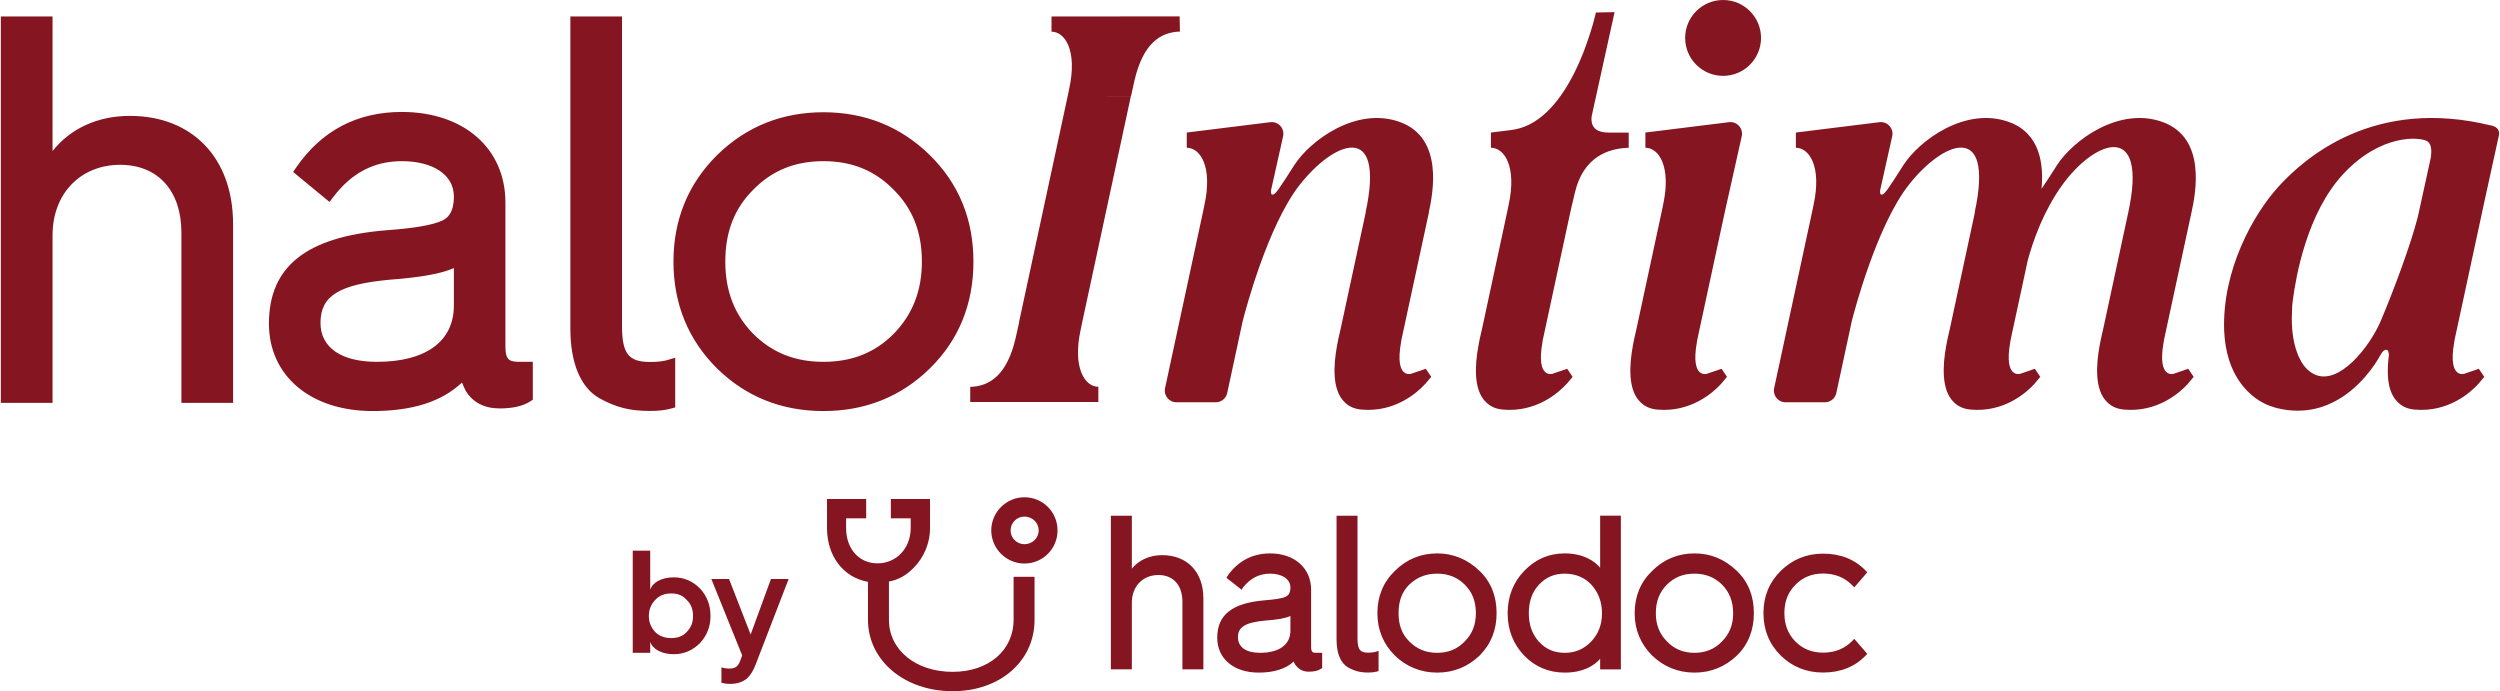
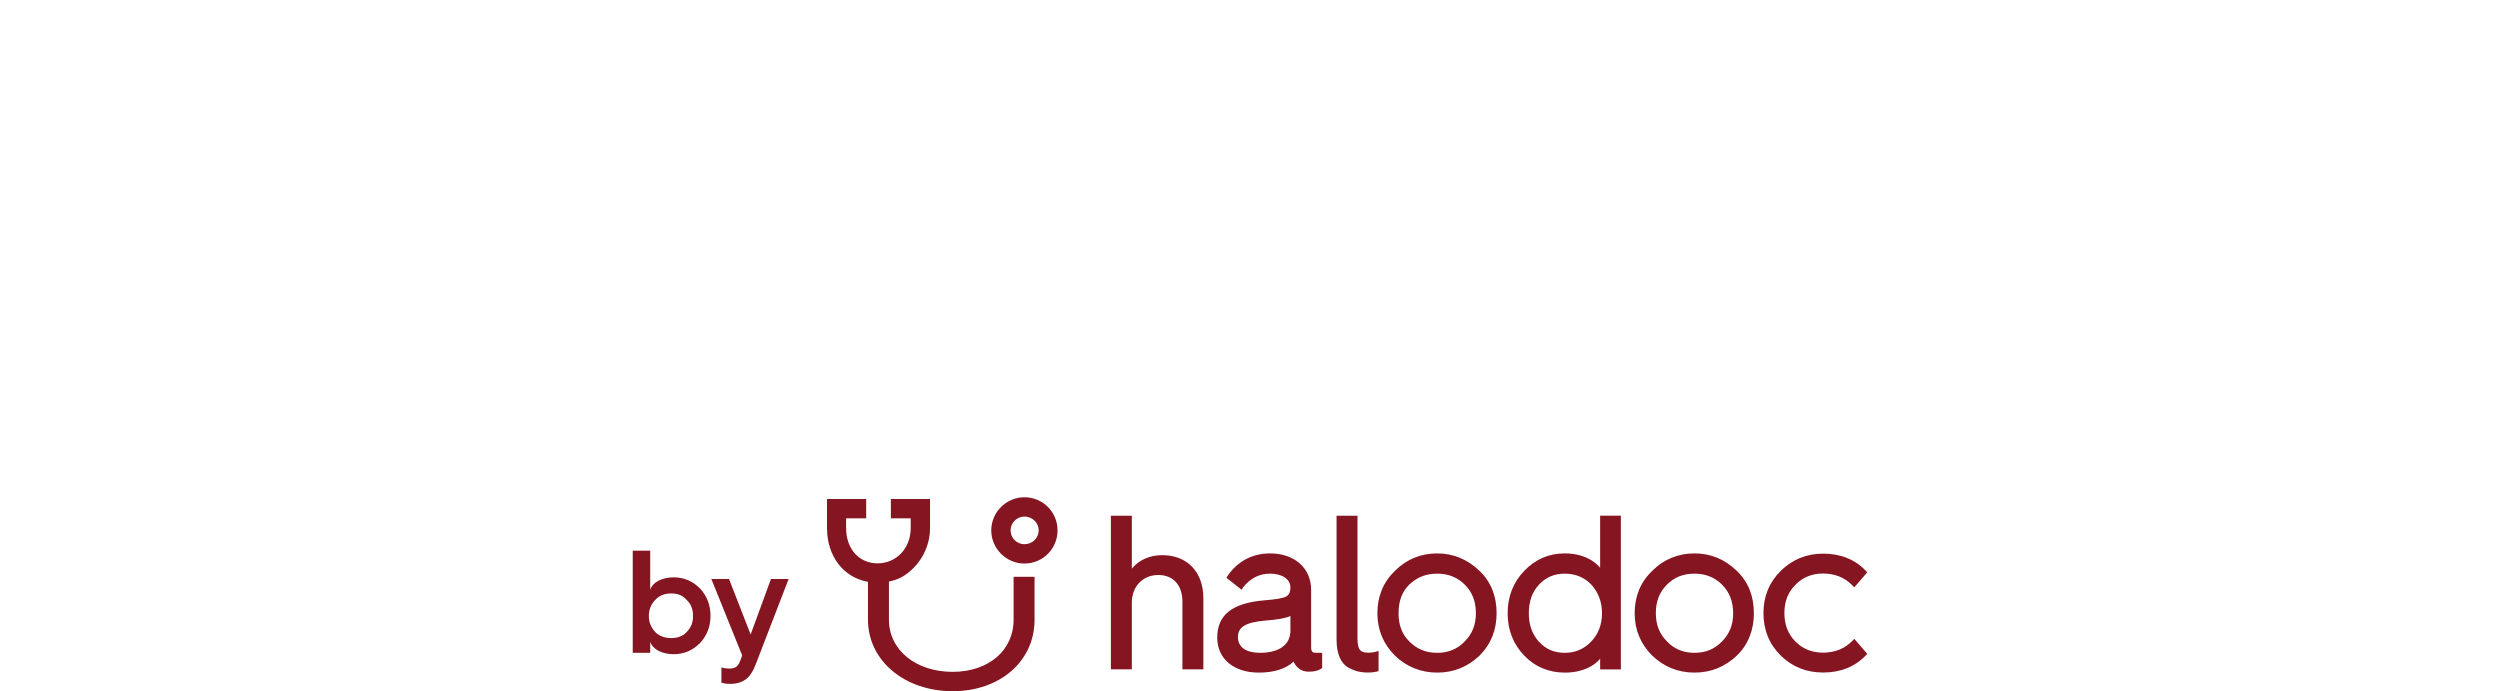
<svg xmlns="http://www.w3.org/2000/svg" width="1526" height="422" viewBox="0 0 1526 422" fill="none">
-   <path d="M502.632 68.514C527.875 68.514 549.741 77.224 567.519 94.645C585.296 112.067 594.185 133.933 594.185 159.709C594.185 185.485 585.296 207.53 567.519 224.95C549.919 242.194 528.053 250.905 502.632 250.905C477.211 250.905 455.345 242.194 437.745 224.95C420.147 207.53 411.08 185.485 411.08 159.709C411.08 133.933 420.147 112.067 437.745 94.645C455.522 77.224 477.389 68.514 502.632 68.514ZM245.223 68.336C283.088 68.336 308.508 90.558 308.508 123.622V211.796C308.508 220.862 311.886 220.863 318.641 220.863H325.218V243.973L323.618 245.039C319.174 247.883 312.952 249.306 304.953 249.306C295.531 249.306 288.598 245.573 284.33 238.641C283.442 237.039 282.731 235.262 282.021 233.484C269.577 245.217 251.621 250.904 227.445 250.904C189.58 250.904 164.158 229.395 164.158 197.573C164.158 162.553 187.091 144.42 236.333 140.511C253.398 139.265 264.244 137.311 269.932 134.645C272.954 133.222 277.042 130.199 277.042 119.889C277.042 106.734 264.421 98.379 245.223 98.379C228.333 98.379 214.645 105.49 203.445 120.244L201.134 123.266L178.913 104.956L180.869 102.111C196.336 79.714 218.023 68.336 245.223 68.336ZM379.683 198.999C379.683 215.816 383.662 220.938 396.708 220.938C401.38 220.938 404.807 220.559 407.437 219.763L412.145 218.343V248.692L409.444 249.419C405.88 250.388 401.831 250.839 396.708 250.839C384.561 250.839 376.256 248.761 366.083 243.19C354.524 236.824 348.156 221.735 348.156 200.66V10.054H379.683V198.999ZM1391.04 113.645C1406.61 96.659 1448.8 58.938 1520.71 76.636L1521.25 76.69C1521.32 76.7 1521.35 76.772 1521.41 76.783C1521.51 76.808 1521.6 76.82 1521.71 76.846L1521.62 76.906C1524.21 77.473 1526.02 79.867 1525.34 82.557L1515.04 129.613H1515.06L1498.72 205.396C1498.36 206.818 1498.19 208.063 1498.01 209.13C1494.1 231.529 1504.23 228.151 1504.23 228.151L1508.85 226.55L1508.87 226.57L1513.07 225.09L1516.39 230.041L1512.92 234.159L1512.94 234.195C1507.97 239.706 1494.28 251.795 1474.01 250.017C1469.57 249.662 1466.19 248.061 1463.7 245.573C1456.49 238.84 1456.87 225.465 1458.43 214.921L1457.89 216.574C1457.89 216.574 1458.42 213.552 1456.64 213.552C1455.75 213.374 1454.86 214.085 1454.15 214.975C1453.8 215.508 1453.26 216.218 1452.91 216.929L1452.73 217.106C1452.73 217.285 1452.55 217.463 1452.38 217.818C1450.24 221.73 1440.29 237.729 1423.75 245.728C1404.73 255.15 1386.96 248.573 1383.22 246.794C1383.2 246.783 1381.96 246.248 1379.84 245.017C1379.28 244.718 1379.55 244.862 1379.28 244.718C1372.64 240.486 1358.69 229.195 1357.62 201.641C1356.38 164.842 1375.4 130.71 1391.04 113.645ZM790.045 100.787C799.565 85.93 827.855 64.717 854.63 74.526C881.406 84.334 874.634 118.059 872.134 129.645C872.131 129.654 872.12 129.657 872.117 129.667H872.217L855.862 205.396C855.506 206.818 855.329 208.063 855.151 209.13C851.239 231.529 861.373 228.151 861.373 228.151L865.994 226.55L866.019 226.594L870.293 225.09L873.617 230.041L870.055 234.268L870.04 234.24C865.033 239.77 851.369 251.79 831.151 250.017C826.707 249.662 823.329 248.06 820.841 245.572C812.842 238.106 814.086 222.284 816.041 211.44C816.93 206.286 817.997 202.374 818.353 200.597L833.641 129.669C833.635 129.667 833.564 129.646 833.559 129.645C845.807 72.811 813.76 86.508 793.074 113.174C773.686 138.166 760.147 189.692 758.525 196.06L749.078 239.933C748.375 243.209 745.478 245.55 742.126 245.55H718.097C713.568 245.55 710.193 241.374 711.144 236.946L734.253 129.612L735.199 125.038C740.298 101.642 732.576 90.185 724.398 90.185V80.903L775.389 74.582C780.269 73.975 784.275 78.388 783.203 83.189L775.882 115.95C775.698 117.311 775.726 118.65 776.596 118.78C778.442 119.062 780.526 115.644 790.045 100.787ZM971.657 70.458C971.133 73.106 970.515 80.903 981.67 80.903V80.957H994.167V90.201C981.9 90.557 966.435 95.534 961.279 117.756L959.277 126.136L958.5 129.613L942.175 205.396C941.819 206.818 941.641 208.062 941.464 209.129C937.559 231.49 947.65 228.162 947.686 228.15L952.309 226.551L952.332 226.595L956.605 225.091L959.93 230.04L956.367 234.268L956.353 234.239C951.347 239.77 937.681 251.79 917.464 250.017C913.02 249.661 909.643 248.061 907.155 245.571C899.155 238.106 900.4 222.284 902.355 211.441C903.243 206.285 904.31 202.374 904.666 200.597L919.925 129.613L920.871 125.038C925.968 101.642 918.247 90.185 910.069 90.185V80.903L922.624 79.347L922.62 79.334C927.953 78.623 932.575 76.845 937.021 74.002C950.708 65.291 960.309 47.691 966.353 32.403C972.212 17.13 974.133 7.649 974.137 7.632L985.542 7.41L971.657 70.458ZM1055.34 74.581C1060.22 73.976 1064.23 78.389 1063.16 83.189L1052.78 129.612L1036.44 205.396C1036.09 206.818 1035.91 208.062 1035.73 209.129C1031.82 231.509 1041.94 228.156 1041.96 228.15L1046.58 226.551L1046.59 226.581L1050.83 225.091L1054.15 230.04L1050.66 234.186L1050.67 234.196C1045.69 239.707 1032 251.794 1011.73 250.016C1007.29 249.661 1003.91 248.061 1001.42 245.572C993.425 238.107 994.669 222.284 996.625 211.44C997.513 206.286 998.579 202.375 998.936 200.598L1014.21 129.612L1015.15 125.039C1020.25 101.642 1012.53 90.186 1004.35 90.186V80.904L1055.34 74.581ZM1255.61 100.786C1265.12 85.929 1293.41 64.716 1320.19 74.525C1346.96 84.335 1340.19 118.058 1337.69 129.644C1337.69 129.653 1337.68 129.656 1337.68 129.664L1321.35 205.396C1320.99 206.818 1320.82 208.062 1320.64 209.129C1316.73 231.529 1326.86 228.15 1326.86 228.15L1331.48 226.551L1331.49 226.57L1335.7 225.091L1339.02 230.04L1335.55 234.158L1335.57 234.196C1330.59 239.707 1316.9 251.794 1296.64 250.016C1292.19 249.661 1288.82 248.062 1286.33 245.572C1278.33 238.107 1279.57 222.284 1281.53 211.44C1282.42 206.286 1283.48 202.375 1283.84 200.598L1299.11 129.612H1299.12C1311.35 72.818 1278.26 85.725 1258.63 113.175C1247.26 129.08 1241.04 146.788 1237.77 158.785L1227.72 205.396C1227.36 206.818 1227.19 208.062 1227.01 209.129C1223.1 231.529 1233.23 228.15 1233.23 228.15L1237.85 226.551L1237.86 226.57L1242.07 225.091L1245.39 230.04L1241.92 234.158L1241.94 234.196C1236.96 239.707 1223.27 251.794 1203.01 250.016C1198.56 249.661 1195.19 248.061 1192.7 245.572C1184.7 238.107 1185.94 222.284 1187.9 211.44C1188.79 206.286 1189.85 202.375 1190.21 200.598L1205.47 129.679C1205.46 129.675 1205.35 129.644 1205.35 129.644C1217.6 72.812 1185.56 86.51 1164.87 113.175C1145.48 138.166 1131.94 189.691 1130.32 196.059L1120.88 239.932C1120.17 243.209 1117.27 245.551 1113.92 245.551H1089.89C1085.36 245.551 1081.99 241.374 1082.94 236.946L1106.05 129.612L1107 125.039C1112.09 101.642 1104.37 90.186 1096.2 90.186V80.904L1147.19 74.581C1152.07 73.976 1156.07 78.389 1155 83.189L1148.37 112.855L1148.37 112.864L1147.68 115.949C1147.49 117.312 1147.52 118.649 1148.39 118.781C1150.24 119.061 1152.32 115.642 1161.84 100.786C1171.36 85.929 1199.65 64.716 1226.43 74.525C1245.52 81.52 1247.49 100.598 1246.17 115.215C1248.12 112.511 1250.97 108.022 1255.61 100.786ZM32.074 92.192C43.01 78.419 59.622 70.738 79.276 70.738C117.549 70.739 142.259 96.623 142.259 136.661V245.91H110.733V141.921C110.733 116.453 96.407 100.603 73.36 100.603C49.067 100.603 32.074 118.285 32.074 143.582V245.91H0.515V10.039H32.074V92.192ZM720.223 19.27C707.957 19.627 697.646 26.915 692.49 49.136L690.356 58.736H675.88L675.874 58.763H690.275L660.588 196.664L659.641 201.239C654.542 224.635 662.265 236.091 670.442 236.091V245.372H628.677L628.672 245.395H592.228V236.15C604.494 235.794 614.805 228.506 619.961 206.285L622.093 196.686H636.407L636.411 196.664H622.012L651.698 58.763L652.645 54.188C657.742 30.793 650.02 19.335 641.844 19.335V10.054H683.774L683.779 10.026H720.045L720.223 19.27ZM1481.71 86.268C1477.08 83.425 1453.44 81.647 1430.69 105.822C1407.93 130 1401.36 169.465 1399.58 182.976C1399.22 185.109 1399.04 187.597 1399.04 190.44C1398.51 199.686 1399.58 211.418 1404.2 219.774C1406.16 223.684 1409.18 226.883 1413.09 228.662C1427.84 235.239 1446.51 211.774 1453.26 195.774C1459.74 180.608 1471.37 150.217 1475.92 132.057L1483.78 96.111C1484.28 92.698 1484.38 88.084 1481.71 86.268ZM277.042 163.62C269.577 166.997 256.954 169.31 237.933 170.731C207.178 173.575 195.624 180.509 195.624 197.042C195.624 212.151 208.245 220.863 230.11 220.863C259.799 220.863 277.042 208.419 277.042 186.553V163.62ZM502.632 98.379C485.211 98.379 471.167 104.068 459.612 115.979C448.235 127.356 442.724 141.577 442.724 159.709C442.724 177.486 448.235 191.886 459.612 203.618C471.344 215.35 485.389 220.862 502.632 220.862C519.875 220.862 534.098 215.35 545.652 203.618C557.029 191.886 562.719 177.486 562.719 159.709C562.719 141.577 557.03 127.356 545.652 115.979C534.098 104.068 520.053 98.379 502.632 98.379ZM1051.78 0C1064.56 0 1074.93 10.365 1074.93 23.15C1074.93 35.936 1064.56 46.302 1051.78 46.302C1038.99 46.302 1028.62 35.936 1028.62 23.15C1028.63 10.365 1038.99 0 1051.78 0Z" fill="#851521" />
  <path d="M528.717 316.388H516.465V322.345C516.465 335.014 524.348 343.87 535.646 343.87C547.189 343.87 555.893 334.613 555.893 322.345V316.388H543.79V304.595H567.691V322.345C567.763 331.139 564.06 340.182 557.774 346.531C553.012 351.329 548.668 353.775 542.606 354.989V378.305C542.606 396.727 558.963 410.093 581.491 410.093C603.397 410.093 618.705 397.027 618.705 378.305V352.074H631.49V378.305C631.49 403.57 610.461 421.91 581.491 421.91C552.025 421.901 529.812 403.158 529.812 378.305V355.153C514.796 352.489 504.812 339.486 504.812 322.345V304.595H528.717V316.388ZM458.193 387.305L470.589 353.421H481.378L461.227 405.677C459.891 409.153 458.282 411.827 456.41 413.697C453.736 416.197 450.169 417.446 445.622 417.446C443.658 417.446 441.877 417.177 440.358 416.731V407.369C441.697 407.812 443.389 408.084 445.353 408.084C447.049 408.084 448.298 407.725 449.275 407.097C450.258 406.475 451.151 405.138 451.861 403.268L453.021 400.055L434.209 353.421H444.998L458.193 387.305ZM775.305 337.798C790.194 337.798 800.309 346.789 800.309 359.991V394.827C800.309 398.479 801.431 398.479 804.239 398.479H807.05V407.748L806.206 408.311C804.521 409.433 801.994 409.996 798.902 409.996C794.97 409.996 792.44 408.311 790.474 405.503C790.194 404.94 789.914 404.377 789.633 403.817C784.856 408.311 777.553 410.559 768.282 410.559C753.112 410.559 742.998 402.129 742.998 389.208C742.998 375.443 751.987 368.139 771.652 366.453C778.395 365.89 782.61 365.328 784.855 364.205C785.981 363.642 787.666 362.52 787.666 358.587C787.666 353.53 782.61 350.159 775.305 350.159C768.563 350.159 763.226 352.967 758.73 358.587L757.888 359.991L748.617 352.688L749.461 351.281C755.64 342.573 764.349 337.798 775.305 337.798ZM877.282 337.797C887.114 337.797 895.823 341.451 903.127 348.474C910.151 355.215 913.521 363.924 913.521 374.318C913.521 384.433 910.151 393.141 903.127 400.164C896.104 406.907 887.394 410.559 877.282 410.559C867.169 410.558 858.458 406.907 851.436 400.164C844.412 393.141 840.763 384.433 840.763 374.318C840.763 363.924 844.412 355.215 851.436 348.474C858.458 341.451 867.169 337.797 877.282 337.797ZM989.373 408.592H976.73V402.129C973.079 406.344 966.337 410.559 955.099 410.559C945.267 410.559 936.839 406.907 930.378 400.164C923.635 393.141 920.264 384.433 920.264 374.318C920.264 364.205 923.636 355.496 930.378 348.474C937.121 341.451 945.267 337.797 955.099 337.797C966.337 337.797 973.079 342.294 976.73 346.507V314.762H989.373V408.592ZM1034.32 337.797C1044.43 337.797 1052.86 341.451 1060.17 348.474C1067.19 355.215 1070.56 363.924 1070.56 374.318C1070.56 384.433 1067.19 393.421 1060.17 400.164C1053.14 406.907 1044.43 410.559 1034.32 410.559C1024.21 410.558 1015.5 406.907 1008.48 400.164C1001.45 393.141 997.8 384.433 997.8 374.318C997.8 363.924 1001.45 355.215 1008.48 348.474C1015.5 341.451 1024.21 337.797 1034.32 337.797ZM828.619 389.833C828.619 397.106 830.748 398.382 835.22 398.382C837.058 398.382 838.397 398.233 839.432 397.918L841.477 397.309V409.634L840.31 409.954C838.875 410.339 837.263 410.519 835.22 410.519C830.38 410.519 827.067 409.687 823.014 407.473C818.386 404.919 815.834 398.89 815.834 390.48V314.812H828.619V389.833ZM1112.82 337.939C1123.43 337.939 1132.17 341.426 1138.78 348.298L1139.78 349.341L1131.86 358.527L1130.66 357.28C1126.01 352.503 1120.01 350.086 1112.82 350.086C1105.97 350.086 1100.43 352.349 1095.89 357.006C1091.38 361.522 1089.19 367.151 1089.19 374.239C1089.19 381.289 1091.38 386.956 1095.89 391.574C1100.47 396.154 1106.01 398.378 1112.82 398.378C1120 398.378 1126 395.959 1130.66 391.191L1131.86 389.954L1139.78 399.112L1138.78 400.156C1132.18 407.028 1123.45 410.514 1112.82 410.514C1102.7 410.514 1094.01 407.047 1087.02 400.195C1079.98 393.281 1076.41 384.543 1076.41 374.239C1076.41 364.013 1079.98 355.324 1087.02 348.409C1094.11 341.465 1102.79 337.939 1112.82 337.939ZM690.873 347.098C695.234 341.806 701.75 338.861 709.43 338.861C724.682 338.861 734.541 349.172 734.541 365.132V408.569H721.746V367.222C721.746 357.207 716.131 350.982 707.09 350.982C697.545 350.983 690.873 357.927 690.873 367.872V408.569H678.078V314.814H690.873V347.098ZM396.895 359.99C398.301 355.497 403.919 352.406 411.223 352.406C417.404 352.406 422.741 354.655 427.235 359.149C431.45 363.643 433.695 369.261 433.695 376.004C433.695 382.466 431.45 388.084 427.235 392.58C422.741 397.073 417.404 399.321 411.223 399.321C403.919 399.321 398.301 396.231 396.895 391.735V398.479H386.22V336.111H396.895V359.99ZM787.666 376.004C784.577 377.409 779.8 378.252 772.216 378.813C760.135 379.937 755.64 382.747 755.64 388.927C755.64 395.107 760.697 398.478 769.123 398.479C780.923 398.479 787.666 393.421 787.666 384.993V376.004ZM877.282 350.158C870.258 350.158 864.921 352.407 860.146 356.901C855.651 361.396 853.684 367.013 853.684 374.318C853.684 381.341 855.651 386.96 860.146 391.456C864.921 396.231 870.258 398.478 877.282 398.479C884.024 398.479 889.643 396.231 894.138 391.456C898.634 386.96 900.879 381.341 900.879 374.318C900.879 367.013 898.634 361.396 894.138 356.901C889.643 352.407 884.024 350.158 877.282 350.158ZM955.099 350.158C948.639 350.158 943.581 352.407 939.366 356.901C935.154 361.396 933.188 367.295 933.188 374.318C933.188 381.341 935.154 386.96 939.366 391.736C943.581 396.231 948.639 398.479 955.099 398.479C961.561 398.478 966.898 396.23 971.393 391.456C975.607 386.96 977.854 381.341 977.854 374.318C977.854 367.294 975.607 361.677 971.393 356.901C967.179 352.407 961.561 350.158 955.099 350.158ZM1034.32 350.158C1027.3 350.158 1021.96 352.407 1017.46 356.901C1012.97 361.396 1010.72 367.013 1010.72 374.318C1010.72 381.341 1012.97 386.96 1017.46 391.456C1021.96 396.231 1027.58 398.478 1034.32 398.479C1041.06 398.479 1046.68 396.231 1051.18 391.456C1055.67 386.96 1057.92 381.341 1057.92 374.318C1057.92 367.294 1055.67 361.396 1051.18 356.901C1046.68 352.407 1041.06 350.158 1034.32 350.158ZM409.818 362.238C405.885 362.238 402.513 363.364 399.986 366.172C397.457 368.701 396.053 372.072 396.053 376.004C396.053 379.937 397.457 383.026 399.986 385.837C402.513 388.365 405.885 389.489 409.818 389.489C413.47 389.489 416.841 388.365 419.089 385.837C421.897 383.026 423.021 379.937 423.021 376.004C423.021 372.072 421.897 368.701 419.089 366.172C416.841 363.364 413.47 362.238 409.818 362.238ZM625.29 303.525C636.527 303.526 645.518 312.515 645.518 323.751C645.518 334.99 636.527 343.979 625.29 343.979C614.335 343.979 605.064 334.99 605.064 323.751C605.064 312.515 614.335 303.525 625.29 303.525ZM625.29 315.324C620.795 315.324 616.861 318.976 616.861 323.751C616.861 328.527 620.795 332.179 625.29 332.179C630.067 332.179 633.999 328.527 633.999 323.751C633.999 318.976 630.067 315.324 625.29 315.324Z" fill="#851521" />
</svg>